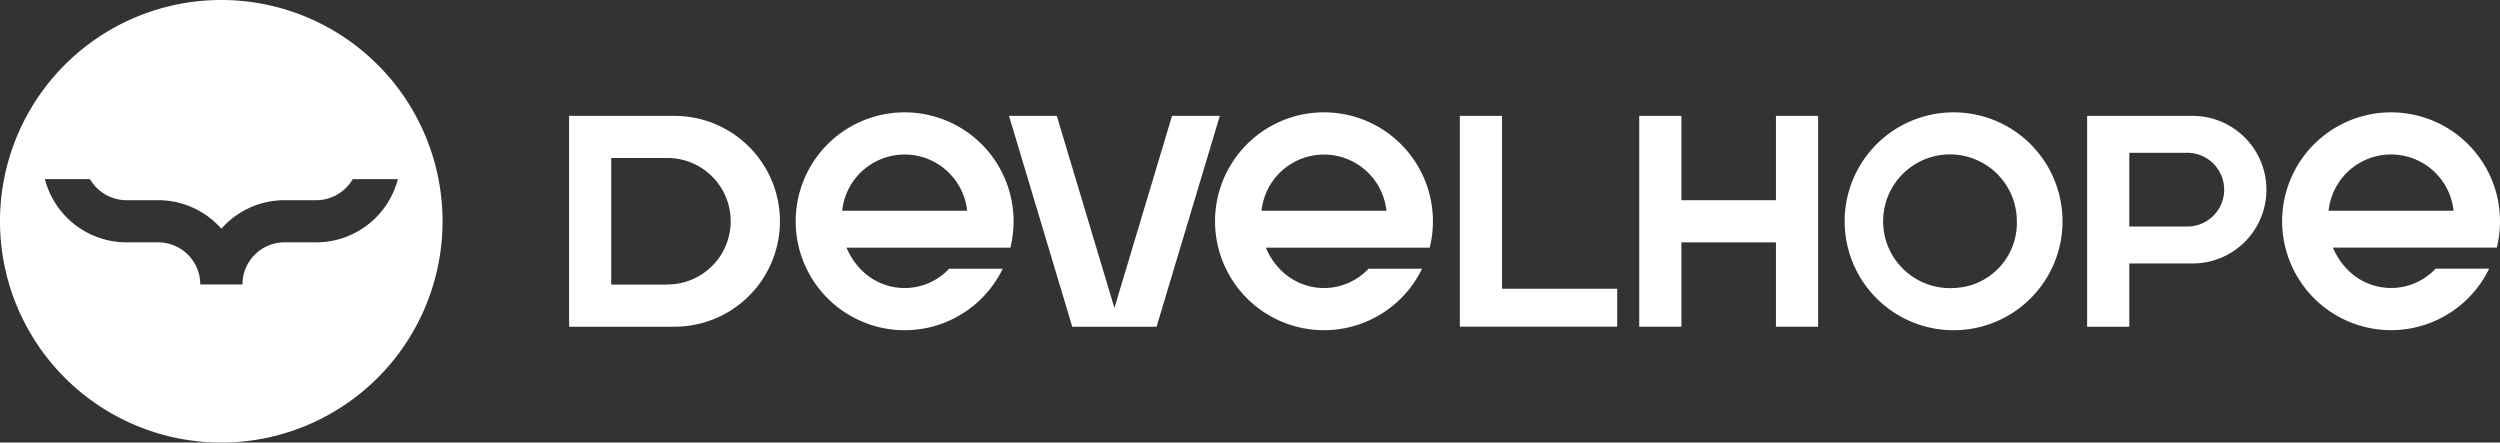
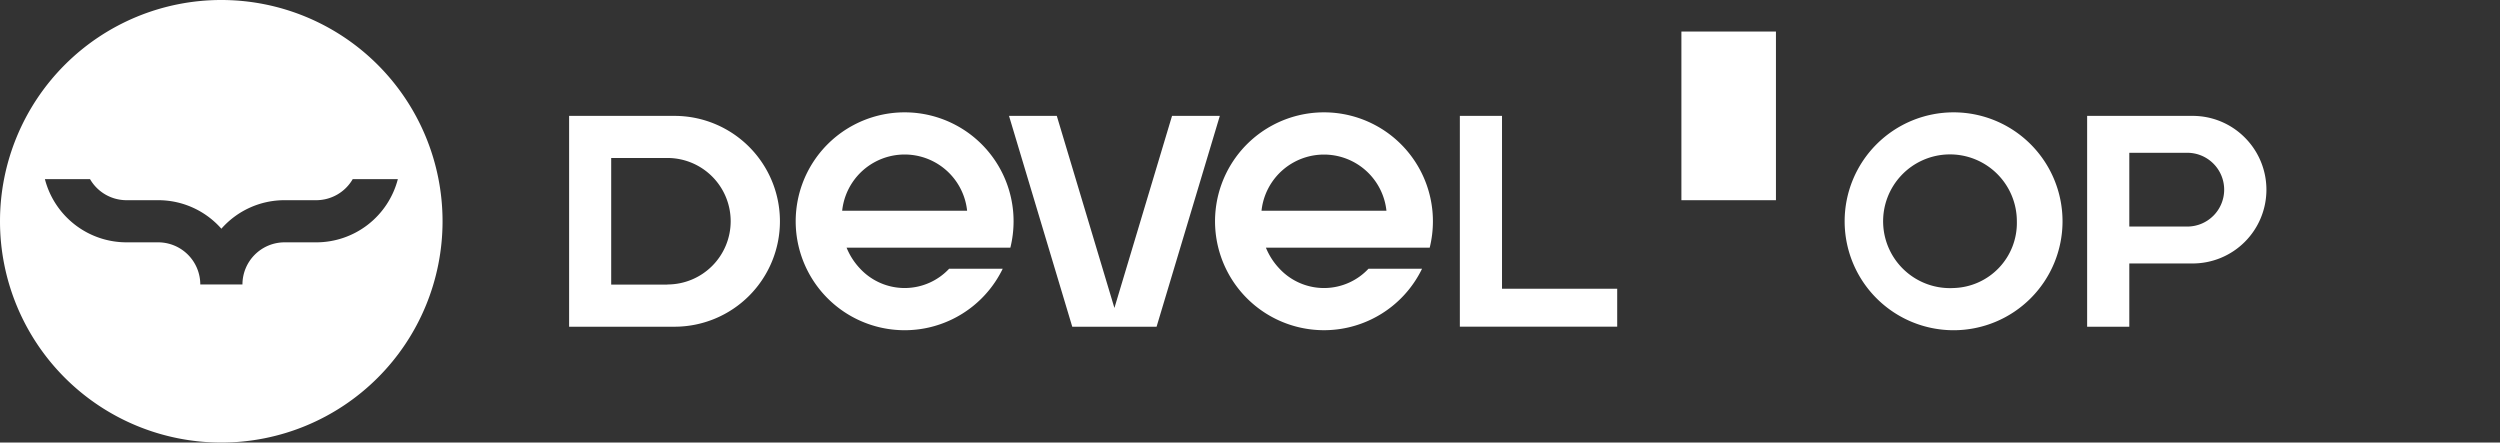
<svg xmlns="http://www.w3.org/2000/svg" width="203.367" height="36" viewBox="0 0 203.367 36">
  <rect x="0" y="0" width="203.367" height="36" fill="#333333" stroke="none" />
  <g id="Raggruppa_526" data-name="Raggruppa 526" transform="translate(789 -191)">
    <g id="Raggruppa_525" data-name="Raggruppa 525" transform="translate(-789 191)">
      <g id="Raggruppa_523" data-name="Raggruppa 523" transform="translate(46.292 9.138)">
        <g id="Raggruppa_521" data-name="Raggruppa 521" transform="translate(0 0.003)">
          <path id="Tracciato_2798" data-name="Tracciato 2798" d="M1870.292,593.713V596.8h-12.8V579.65h3.43v14.064Z" transform="translate(-1785.03 -579.365)" fill="#fff" />
          <path id="Tracciato_2799" data-name="Tracciato 2799" d="M1012.1,579.665v17.15h8.574a8.576,8.576,0,0,0,8.576-8.576h0a8.576,8.576,0,0,0-8.576-8.574Zm8,13.724h-4.576v-10.3h4.574a5.145,5.145,0,0,1,5.145,5.145h0a5.145,5.145,0,0,1-5.145,5.145h0Z" transform="translate(-1012.097 -579.379)" fill="#fff" />
          <path id="Tracciato_2800" data-name="Tracciato 2800" d="M1244.642,587.332a8.89,8.89,0,0,0,.261-2.144c0-.289-.014-.575-.041-.857a8.862,8.862,0,0,0-17.641,0c-.028.282-.042.567-.042.857a8.863,8.863,0,0,0,16.841,3.859h-4.358a4.955,4.955,0,0,1-7,.236q-.122-.114-.236-.236a5.467,5.467,0,0,1-1.108-1.715Zm-13.682-3a5.11,5.11,0,0,1,10.164,0Z" transform="translate(-1208.744 -576.328)" fill="#fff" />
          <path id="Tracciato_2801" data-name="Tracciato 2801" d="M1642.618,587.332a8.872,8.872,0,0,0,.261-2.144c0-.289-.014-.575-.041-.857a8.862,8.862,0,0,0-17.641,0c-.027.282-.042.567-.042.857a8.863,8.863,0,0,0,16.84,3.859h-4.356a4.955,4.955,0,0,1-7,.237q-.122-.115-.237-.237a5.456,5.456,0,0,1-1.109-1.715Zm-13.682-3a5.11,5.11,0,0,1,10.163,0Z" transform="translate(-1572.608 -576.328)" fill="#fff" />
          <path id="Tracciato_2802" data-name="Tracciato 2802" d="M1446.76,579.643l-5.145,17.151h-6.86l-5.145-17.151h3.887l4.688,15.627,4.688-15.627Z" transform="translate(-1393.823 -579.359)" fill="#fff" />
        </g>
        <g id="Raggruppa_522" data-name="Raggruppa 522" transform="translate(87.055)">
-           <path id="Tracciato_2803" data-name="Tracciato 2803" d="M2042.287,579.65V596.8h-3.43v-6.86h-7.69v6.86h-3.43V579.65h3.43v6.86h7.69v-6.86Z" transform="translate(-2027.737 -579.362)" fill="#fff" />
+           <path id="Tracciato_2803" data-name="Tracciato 2803" d="M2042.287,579.65h-3.43v-6.86h-7.69v6.86h-3.43V579.65h3.43v6.86h7.69v-6.86Z" transform="translate(-2027.737 -579.362)" fill="#fff" />
          <path id="Tracciato_2804" data-name="Tracciato 2804" d="M2465.6,581.421a5.98,5.98,0,0,0-4.244-1.756h-8.576v17.15h3.43v-5.145h5.146a6,6,0,0,0,4.245-10.248Zm-2.551,6.365a2.993,2.993,0,0,1-2.122.881h-4.717v-6h4.717a3,3,0,0,1,2.122,5.121Z" transform="translate(-2416.345 -579.376)" fill="#fff" />
-           <path id="Tracciato_2805" data-name="Tracciato 2805" d="M2655.327,587.3a8.889,8.889,0,0,0,.261-2.144c0-.289-.014-.575-.041-.857a8.862,8.862,0,0,0-17.64,0c-.028.282-.042.567-.042.857a8.863,8.863,0,0,0,16.84,3.859h-4.358a4.955,4.955,0,0,1-7,.236q-.122-.114-.236-.236A5.462,5.462,0,0,1,2642,587.3Zm-13.682-3a5.11,5.11,0,0,1,10.164,0Z" transform="translate(-2585.568 -576.297)" fill="#fff" />
          <path id="Tracciato_2806" data-name="Tracciato 2806" d="M2231.549,576.308a8.862,8.862,0,1,0,8.862,8.862,8.861,8.861,0,0,0-8.862-8.862Zm0,14.291a5.439,5.439,0,1,1,5.146-5.431,5.294,5.294,0,0,1-5.146,5.431Z" transform="translate(-2205.978 -576.307)" fill="#fff" />
        </g>
      </g>
      <g id="Raggruppa_524" data-name="Raggruppa 524" transform="translate(0 0)">
        <path id="Tracciato_2807" data-name="Tracciato 2807" d="M490.021,469.686a18,18,0,1,0,18,18A18,18,0,0,0,490.021,469.686Zm7.722,19.713h-2.571a3.43,3.43,0,0,0-3.429,3.429h-3.429a3.43,3.43,0,0,0-3.429-3.429h-2.572a6.859,6.859,0,0,1-6.64-5.142h3.671a3.427,3.427,0,0,0,2.969,1.714h2.572a6.84,6.84,0,0,1,5.144,2.321,6.84,6.84,0,0,1,5.144-2.321h2.571a3.429,3.429,0,0,0,2.97-1.714h3.671A6.861,6.861,0,0,1,497.743,489.4Z" transform="translate(-472.021 -469.686)" fill="#fff" />
      </g>
    </g>
  </g>
</svg>